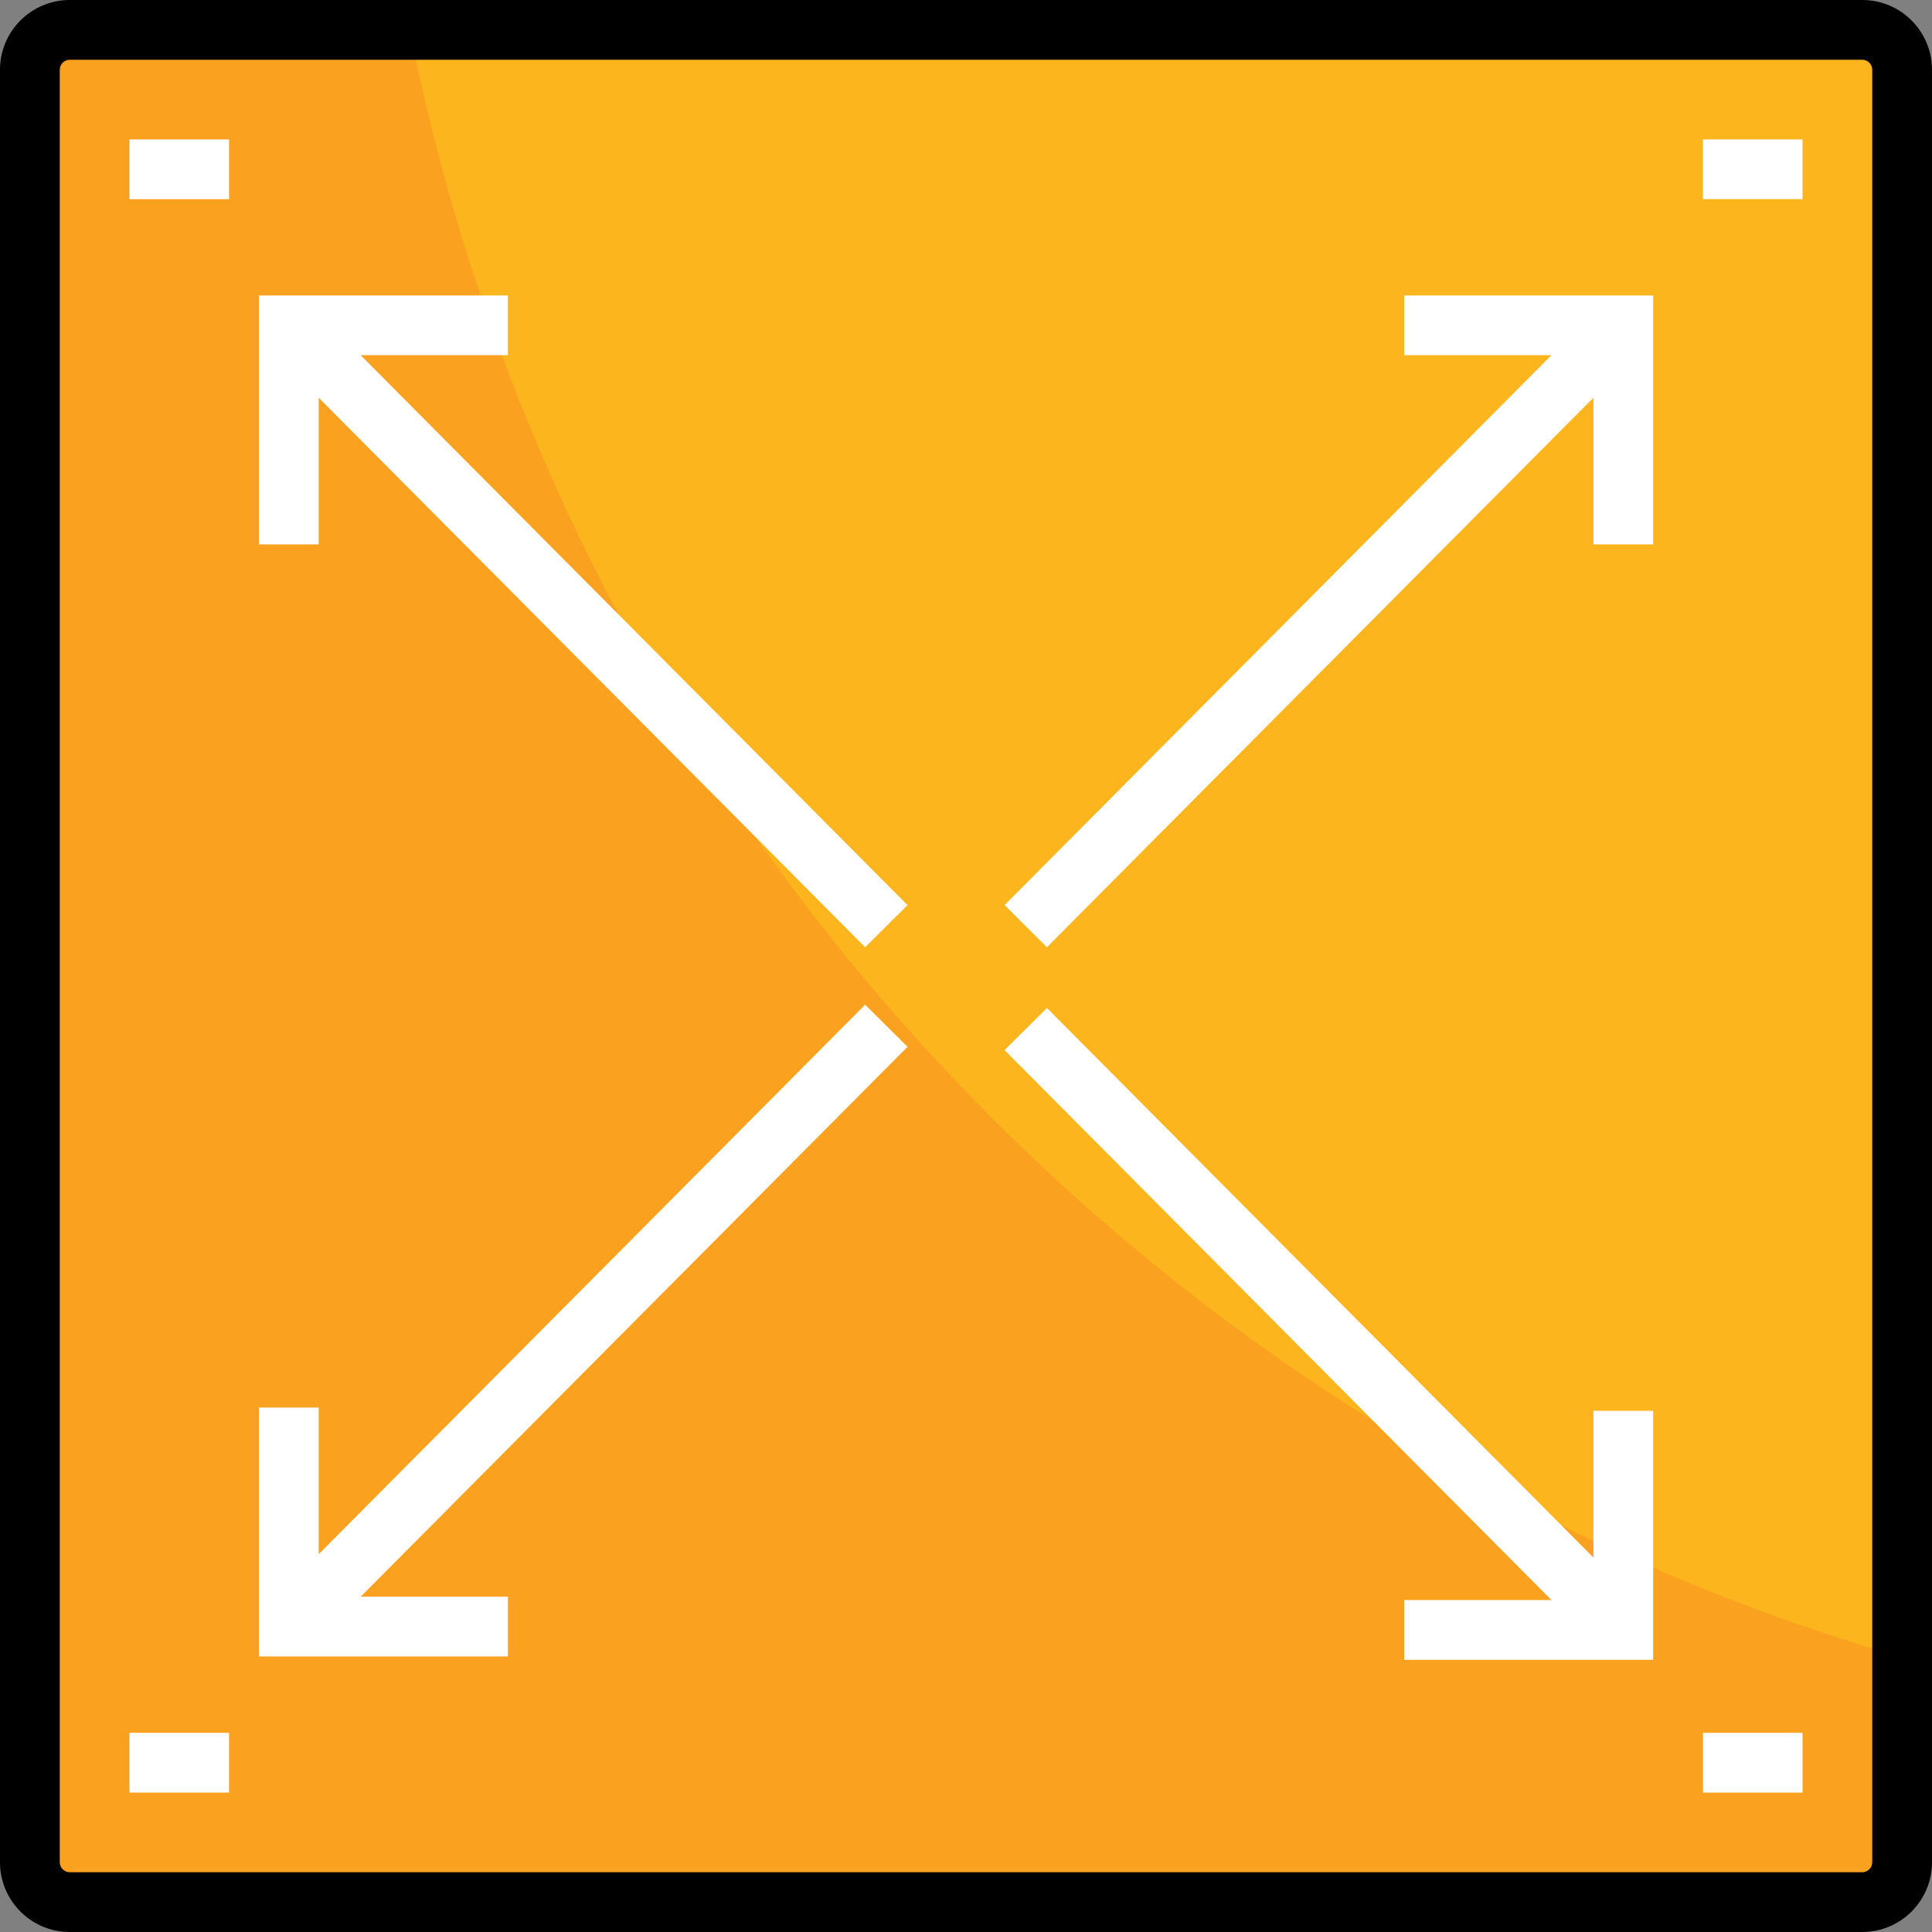
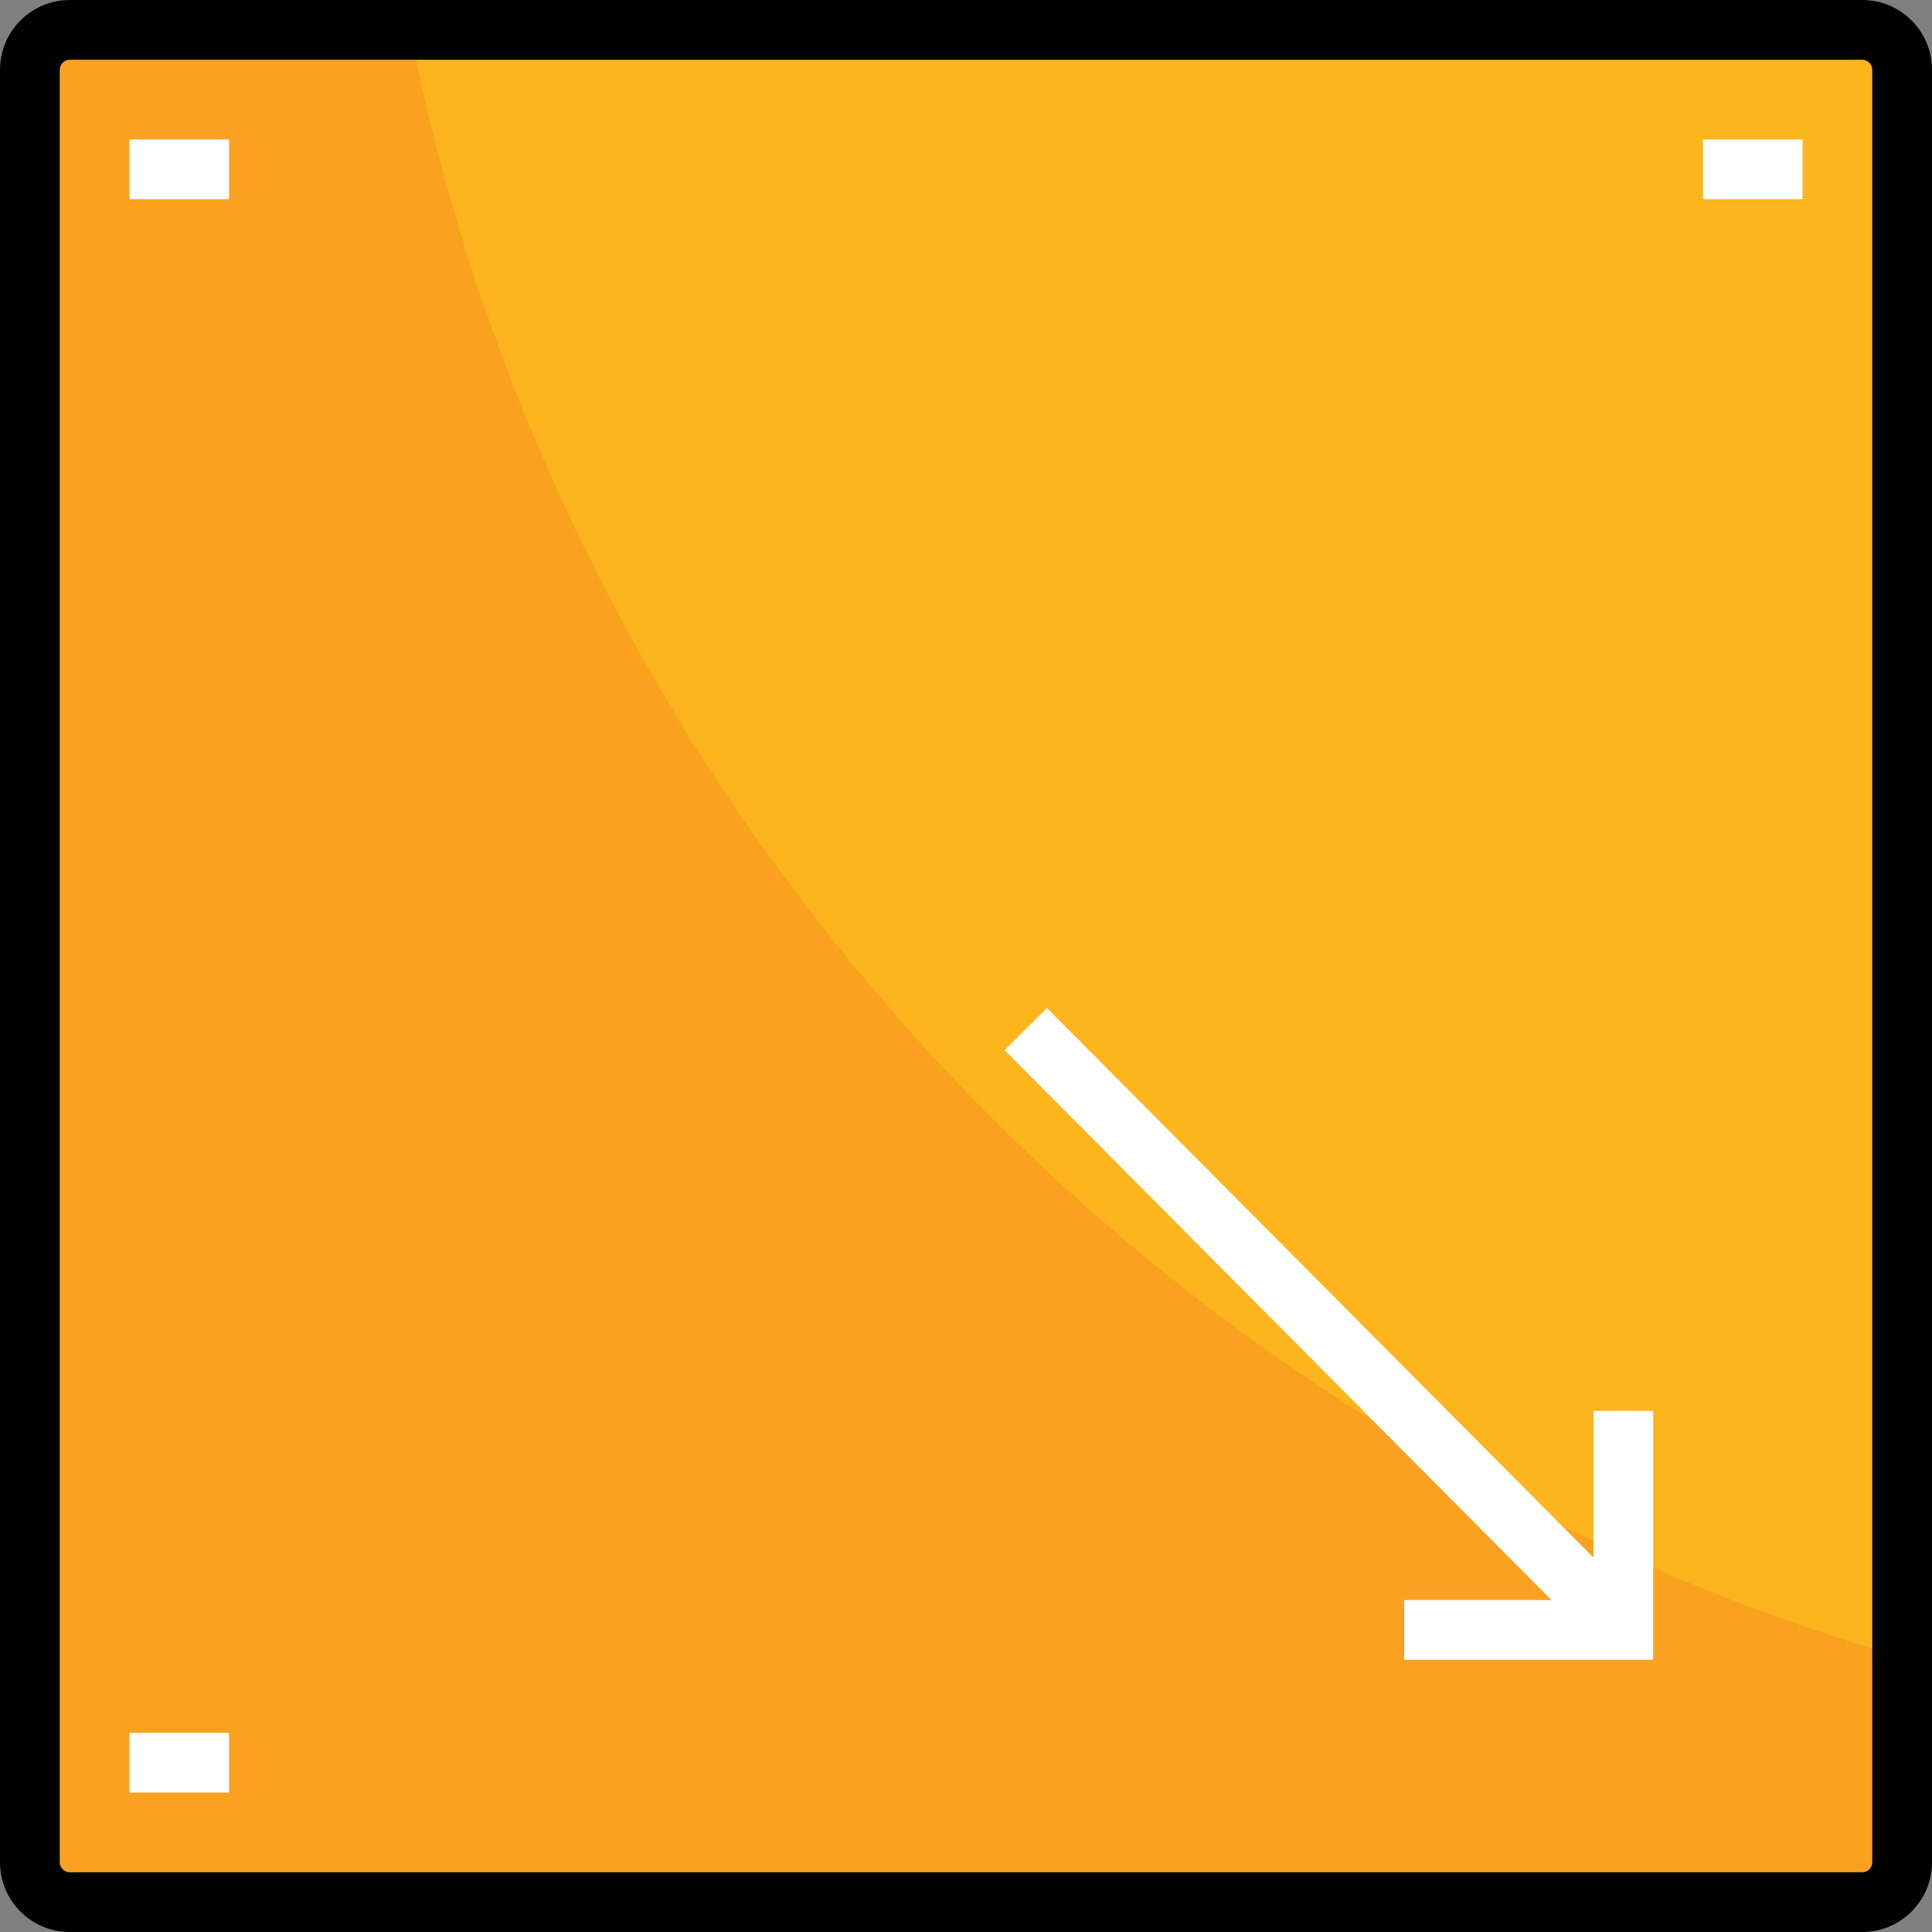
<svg xmlns="http://www.w3.org/2000/svg" version="1.1" id="Layer_1" viewBox="0 0 512 512" xml:space="preserve">
  <rect x="0" y="0" width="512" height="512" fill="#808080" stroke="none" />
  <path style="fill:#FDB51E;" d="M504.082,18.474v475.052c0,5.806-4.751,10.557-10.557,10.557H18.474  c-5.806,0-10.557-4.751-10.557-10.557V18.474c0-5.806,4.751-10.557,10.557-10.557h475.052  C499.332,7.918,504.082,12.668,504.082,18.474z" />
  <path style="fill:#FAA220;" d="M108.569,7.918H18.474c-5.806,0-10.557,4.751-10.557,10.557v475.052  c0,5.806,4.751,10.557,10.557,10.557h475.052c5.806,0,10.557-4.751,10.557-10.557v-54.291  C303.814,380.932,149.697,214.96,108.569,7.918z" />
  <path d="M493.526,512H18.474C8.288,512,0,503.712,0,493.526V18.474C0,8.288,8.288,0,18.474,0h475.052  C503.712,0,512,8.288,512,18.474v475.052C512,503.712,503.712,512,493.526,512z M18.474,15.835c-1.43,0-2.639,1.209-2.639,2.639  v475.052c0,1.43,1.209,2.639,2.639,2.639h475.052c1.43,0,2.639-1.209,2.639-2.639V18.474c0-1.43-1.209-2.639-2.639-2.639H18.474z" />
  <g>
    <rect x="34.309" y="36.948" style="fill:#FFFFFF;" width="26.392" height="15.835" />
    <rect x="451.299" y="36.948" style="fill:#FFFFFF;" width="26.392" height="15.835" />
    <rect x="34.309" y="459.217" style="fill:#FFFFFF;" width="26.392" height="15.835" />
-     <rect x="451.299" y="459.217" style="fill:#FFFFFF;" width="26.392" height="15.835" />
-     <polygon style="fill:#FFFFFF;" points="372.124,94.131 411.146,94.131 266.221,239.86 277.449,251.027 422.268,105.403    422.268,144.275 438.103,144.275 438.103,78.296 372.124,78.296  " />
-     <polygon style="fill:#FFFFFF;" points="134.598,94.131 134.598,78.296 68.619,78.296 68.619,144.275 84.454,144.275    84.454,105.403 229.273,251.027 240.501,239.86 95.576,94.131  " />
-     <polygon style="fill:#FFFFFF;" points="229.273,266.252 84.454,411.875 84.454,373.003 68.619,373.003 68.619,438.982    134.598,438.982 134.598,423.147 95.576,423.147 240.501,277.418  " />
    <polygon style="fill:#FFFFFF;" points="422.268,412.756 277.449,267.131 266.221,278.297 411.146,424.028 372.124,424.028    372.124,439.863 438.103,439.863 438.103,373.884 422.268,373.884  " />
  </g>
</svg>